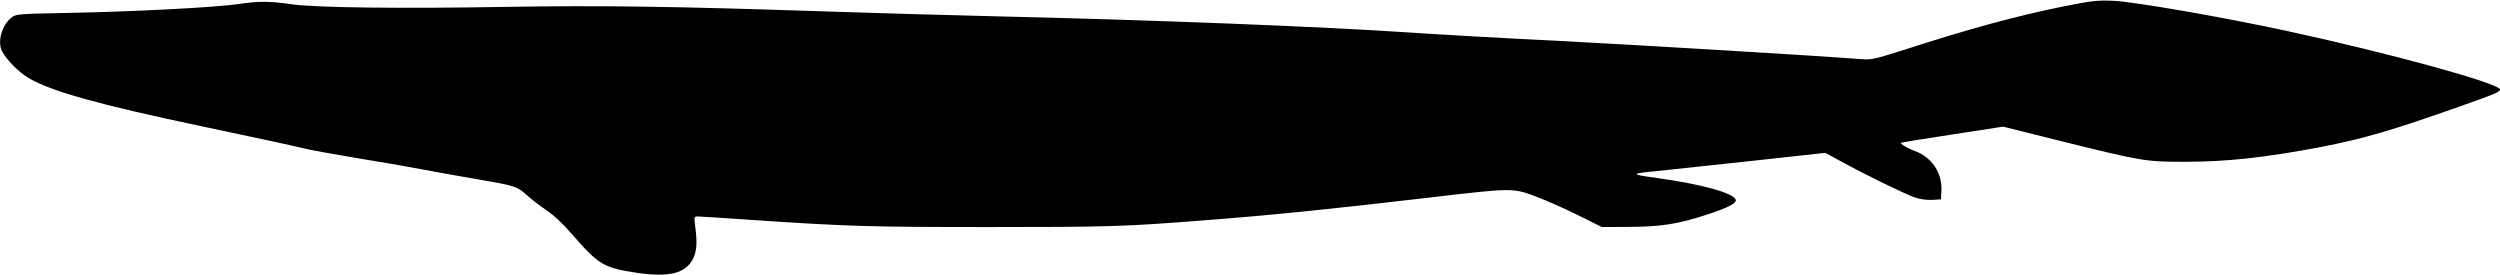
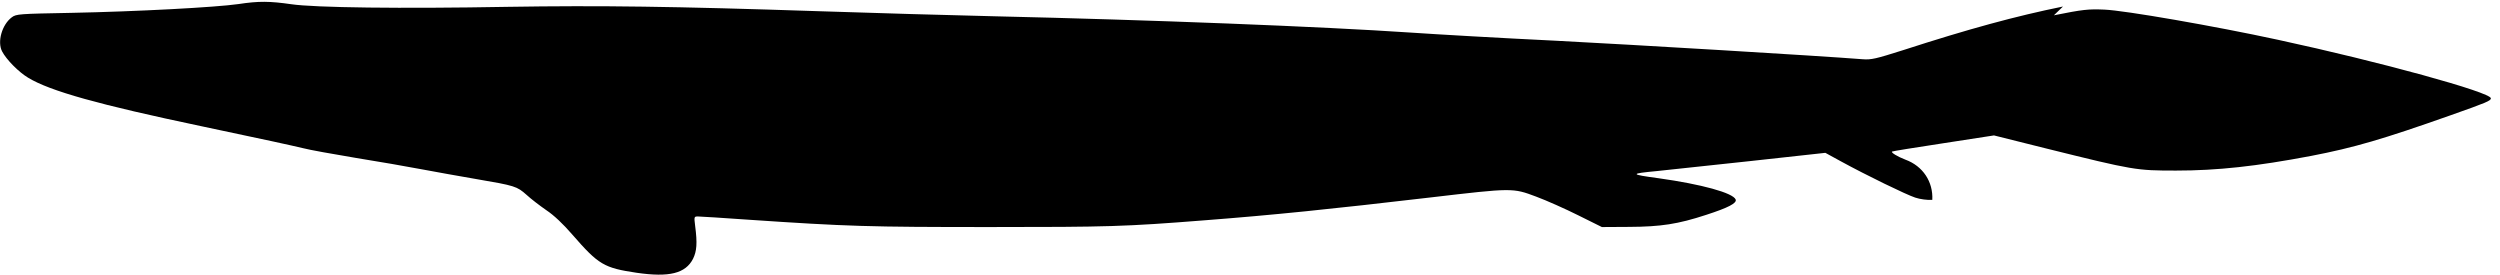
<svg xmlns="http://www.w3.org/2000/svg" version="1.0" width="1536pt" height="169pt" viewBox="0 0 1536 169" preserveAspectRatio="xMidYMid meet">
  <g transform="translate(0,169) scale(0.1,-0.1)" fill="#000000" stroke="none">
-     <path d="M12675 1650 c-290 -59 -577 -137 -985 -269 -164 -52 -193 -59 -245 -55 -283 22 -1406 89 -1890 114 -330 16 -730 39 -890 50 -549 37 -1598 78 -2555 100 -261 6 -745 20 -1075 31 -901 30 -1346 36 -1915 27 -657 -12 -1188 -5 -1330 16 -133 19 -200 20 -325 1 -139 -20 -626 -46 -1027 -54 -320 -6 -338 -7 -365 -27 -61 -45 -91 -151 -60 -210 26 -50 102 -127 159 -161 136 -83 436 -166 1063 -298 394 -83 554 -118 625 -135 41 -11 188 -37 325 -60 138 -22 320 -54 405 -70 85 -16 236 -43 335 -60 241 -41 251 -45 310 -97 27 -25 82 -67 121 -94 47 -31 104 -85 161 -151 161 -185 194 -204 395 -234 200 -29 300 -4 346 86 23 47 27 95 13 202 -7 57 -7 58 18 58 15 0 154 -9 311 -20 605 -41 737 -45 1480 -45 731 0 833 3 1315 41 428 33 780 69 1395 141 504 59 504 59 648 5 62 -23 179 -75 259 -115 l145 -72 167 1 c196 1 300 17 474 74 136 44 189 72 181 94 -16 41 -210 94 -474 131 -177 24 -178 28 -10 44 58 6 314 33 570 61 l465 51 95 -52 c157 -86 402 -205 457 -223 30 -10 74 -16 105 -14 l53 3 3 51 c6 111 -58 208 -165 247 -47 18 -91 44 -82 50 2 2 144 25 315 51 l311 48 324 -81 c536 -133 550 -135 794 -135 255 0 493 26 830 90 265 51 442 103 858 250 221 78 247 89 247 104 0 37 -680 224 -1310 360 -388 84 -940 180 -1065 185 -99 4 -130 1 -310 -35z" />
+     <path d="M12675 1650 c-290 -59 -577 -137 -985 -269 -164 -52 -193 -59 -245 -55 -283 22 -1406 89 -1890 114 -330 16 -730 39 -890 50 -549 37 -1598 78 -2555 100 -261 6 -745 20 -1075 31 -901 30 -1346 36 -1915 27 -657 -12 -1188 -5 -1330 16 -133 19 -200 20 -325 1 -139 -20 -626 -46 -1027 -54 -320 -6 -338 -7 -365 -27 -61 -45 -91 -151 -60 -210 26 -50 102 -127 159 -161 136 -83 436 -166 1063 -298 394 -83 554 -118 625 -135 41 -11 188 -37 325 -60 138 -22 320 -54 405 -70 85 -16 236 -43 335 -60 241 -41 251 -45 310 -97 27 -25 82 -67 121 -94 47 -31 104 -85 161 -151 161 -185 194 -204 395 -234 200 -29 300 -4 346 86 23 47 27 95 13 202 -7 57 -7 58 18 58 15 0 154 -9 311 -20 605 -41 737 -45 1480 -45 731 0 833 3 1315 41 428 33 780 69 1395 141 504 59 504 59 648 5 62 -23 179 -75 259 -115 l145 -72 167 1 c196 1 300 17 474 74 136 44 189 72 181 94 -16 41 -210 94 -474 131 -177 24 -178 28 -10 44 58 6 314 33 570 61 l465 51 95 -52 c157 -86 402 -205 457 -223 30 -10 74 -16 105 -14 c6 111 -58 208 -165 247 -47 18 -91 44 -82 50 2 2 144 25 315 51 l311 48 324 -81 c536 -133 550 -135 794 -135 255 0 493 26 830 90 265 51 442 103 858 250 221 78 247 89 247 104 0 37 -680 224 -1310 360 -388 84 -940 180 -1065 185 -99 4 -130 1 -310 -35z" />
  </g>
</svg>